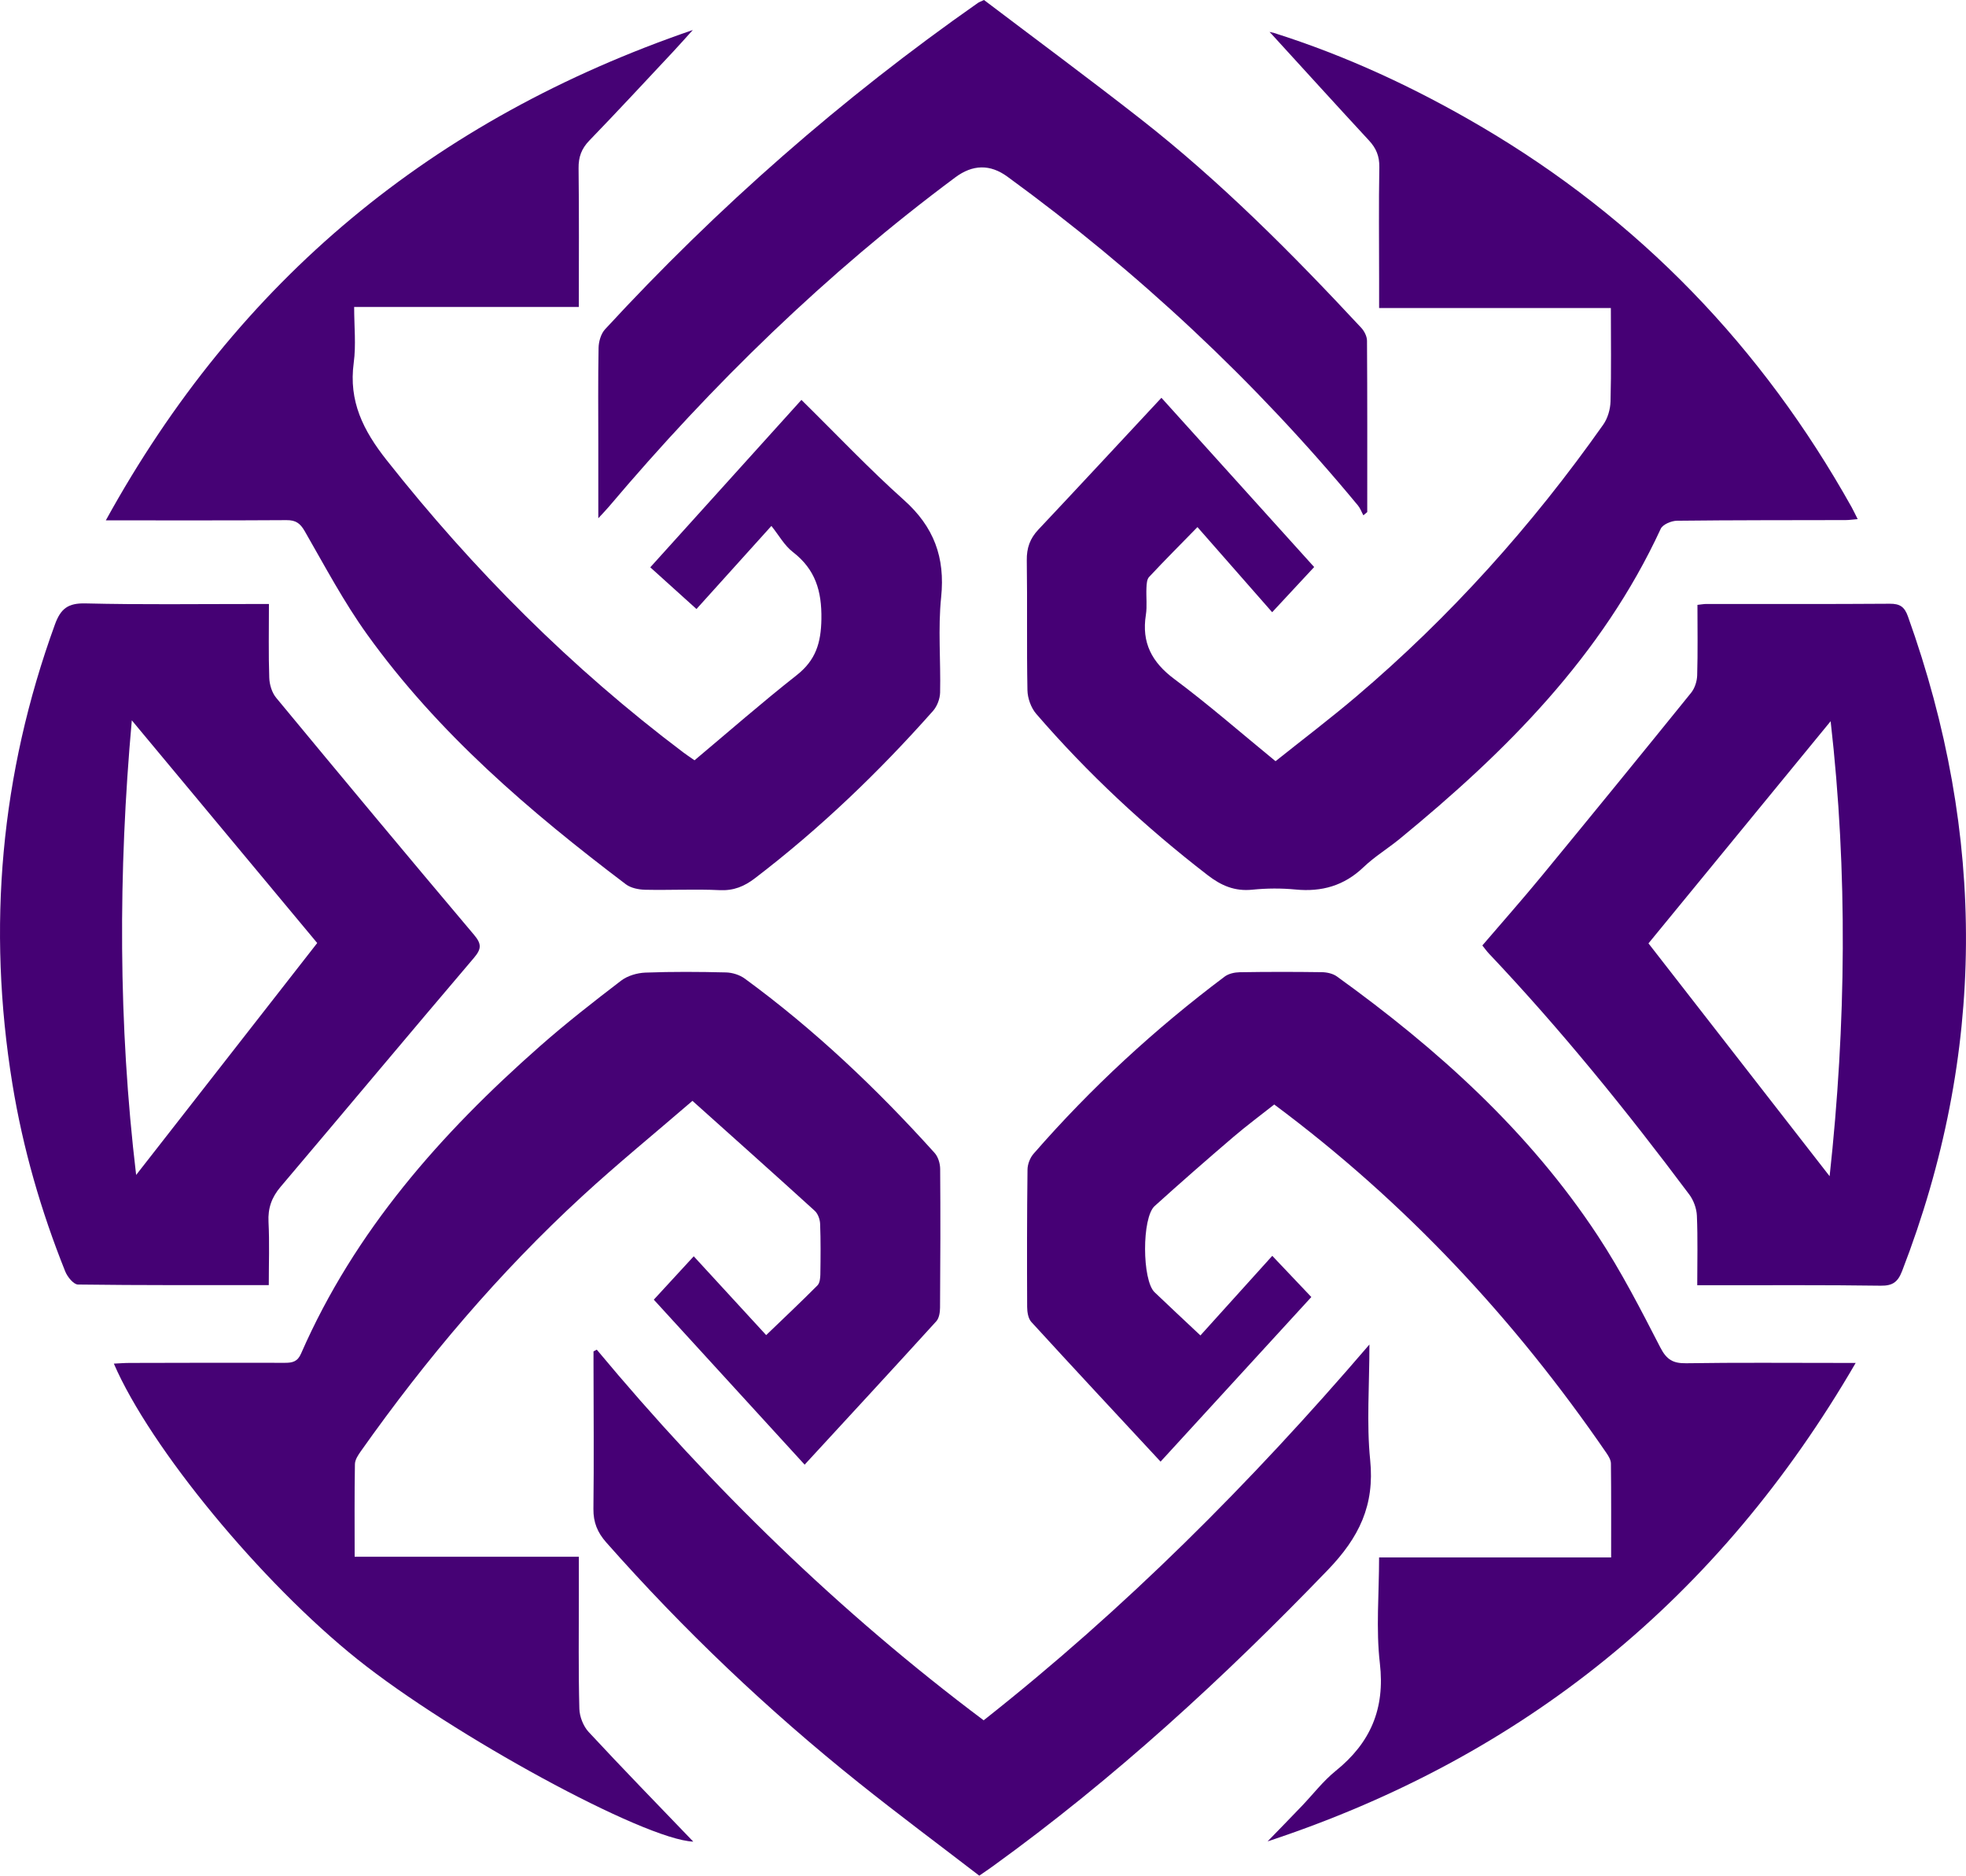
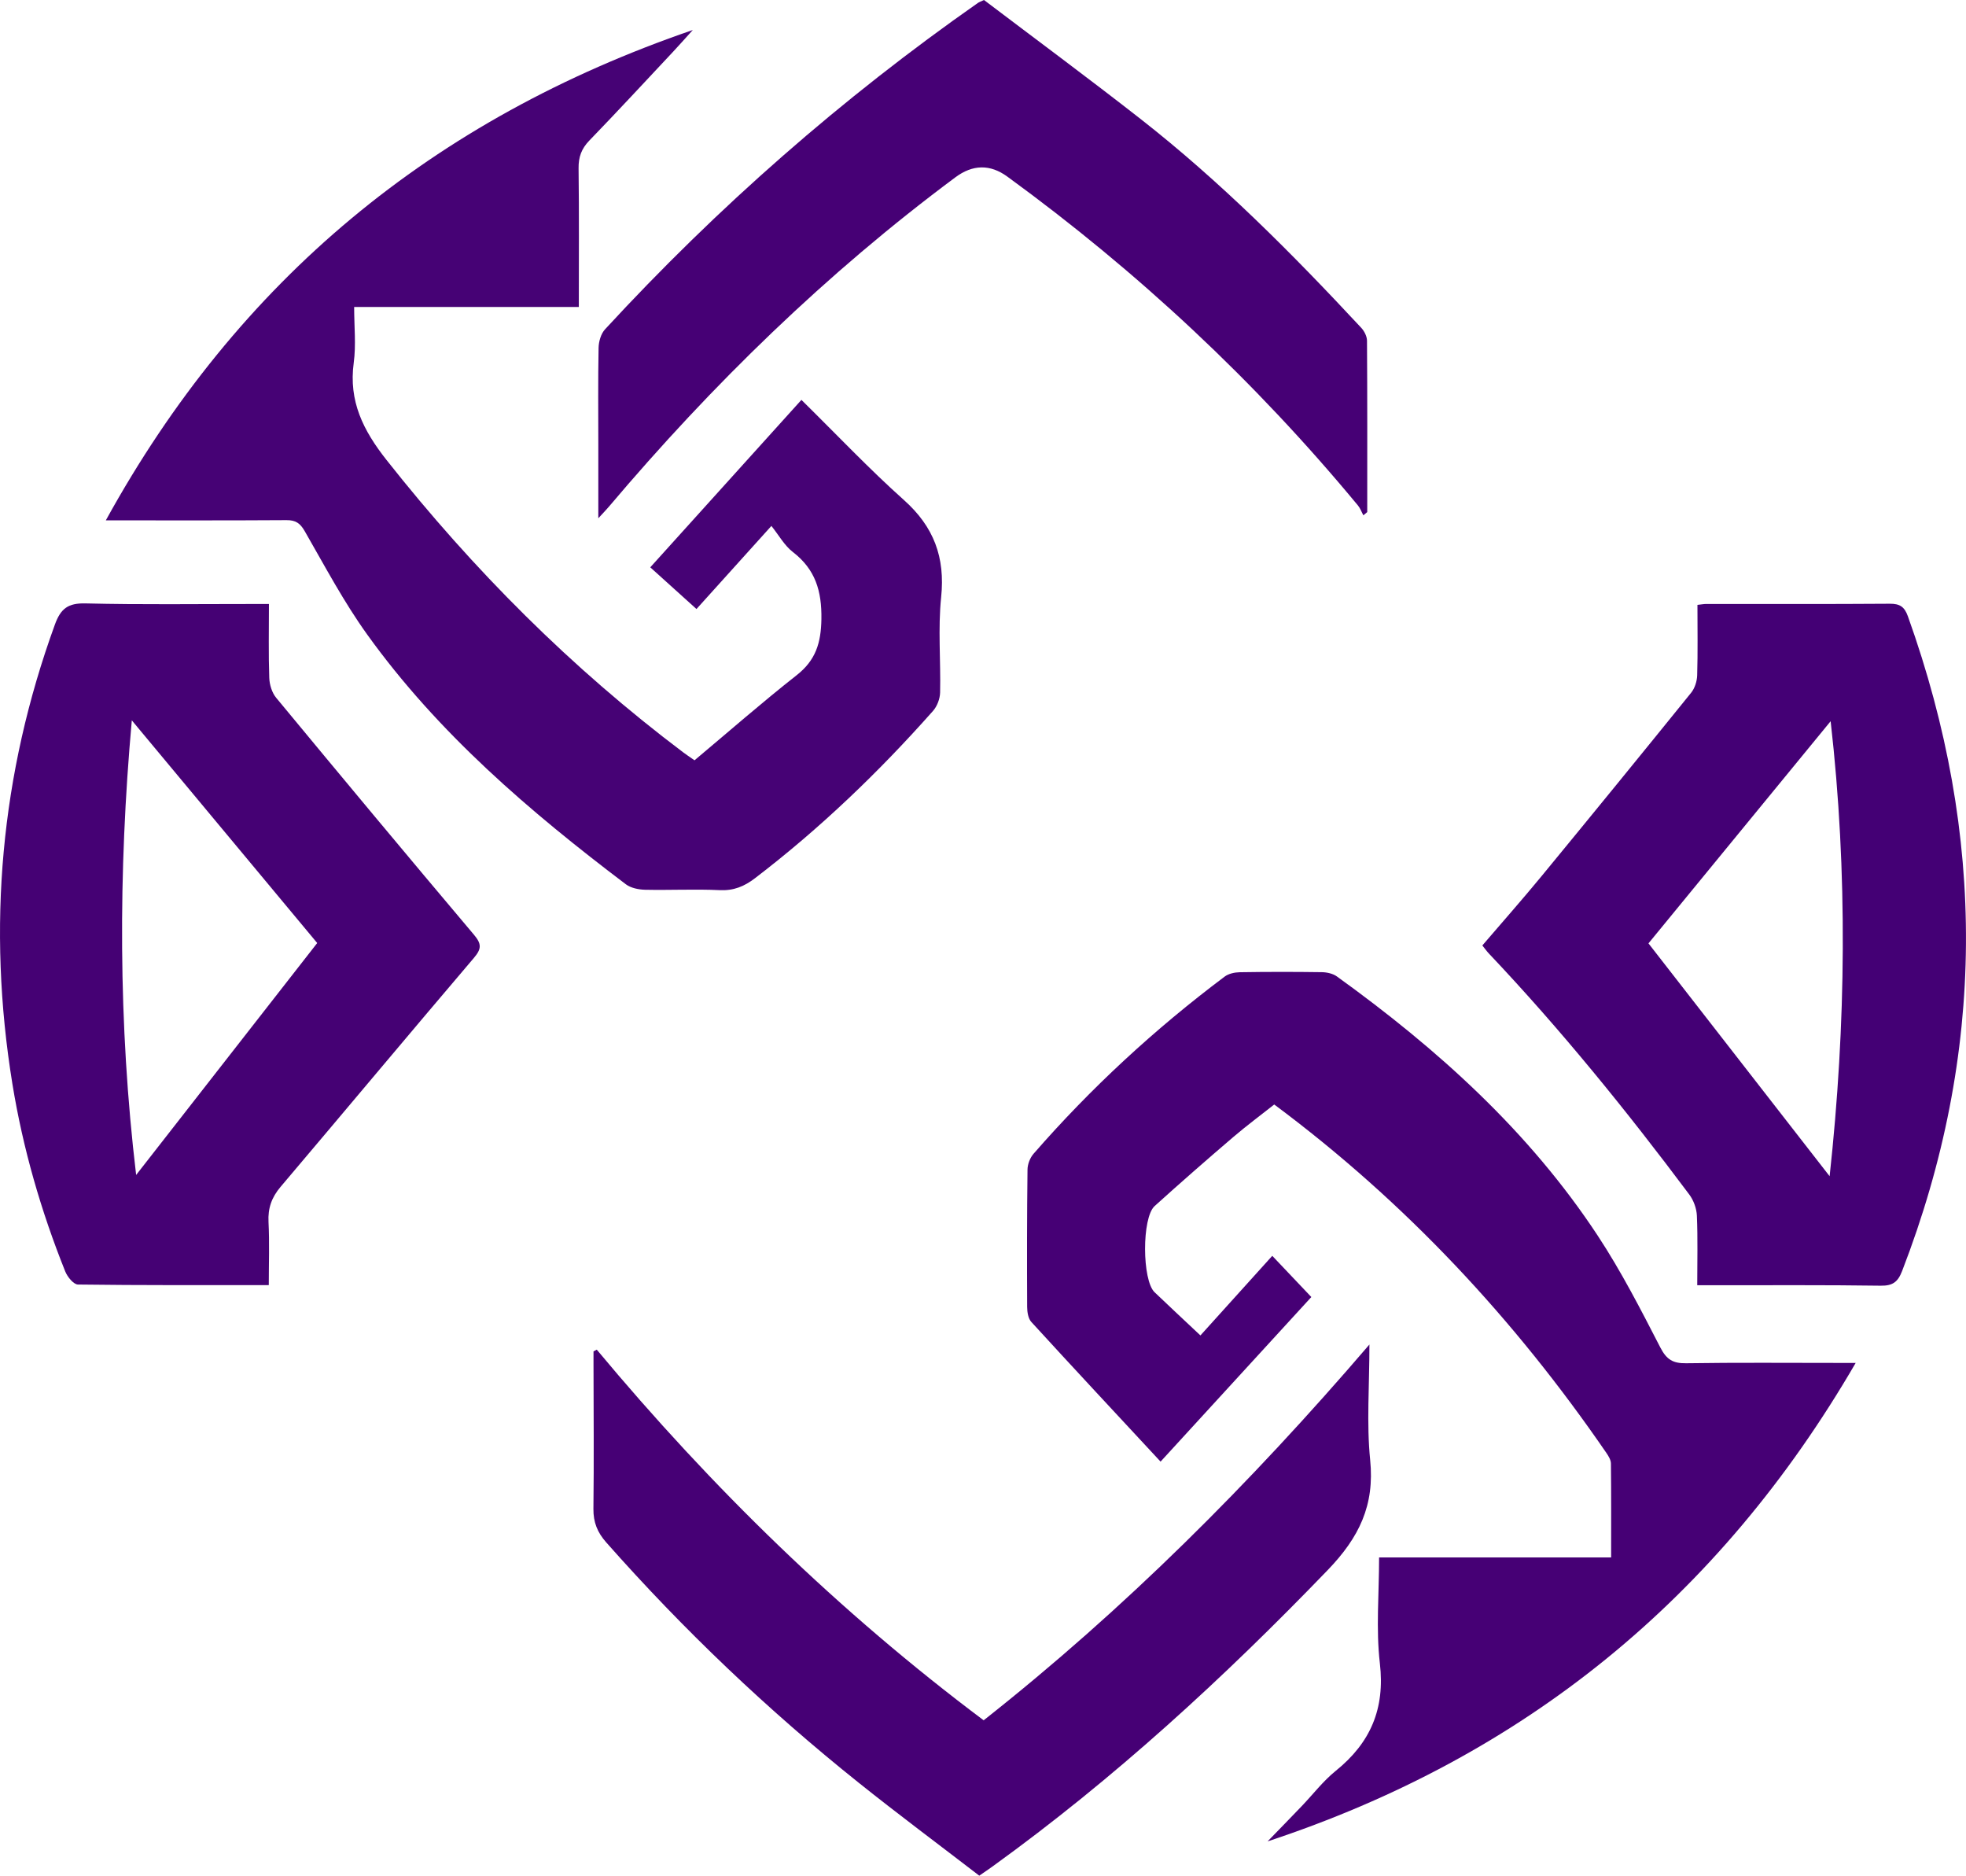
<svg xmlns="http://www.w3.org/2000/svg" id="_Слой_2" data-name="Слой 2" viewBox="0 0 658.66 628.26">
  <defs>
    <style> .cls-1 { fill: #460275; } .cls-1, .cls-2, .cls-3, .cls-4 { stroke-width: 0px; } .cls-2 { fill: #440075; } .cls-3 { fill: #450174; } .cls-4 { fill: #460075; } </style>
  </defs>
  <g id="_Слой_1-2" data-name="Слой 1">
-     <path class="cls-1" d="m269.58,490.59c-17.48-19.11-33.96-37.13-50.54-55.27,4.8-5.21,8.94-9.71,13.38-14.53,8.16,8.87,16.02,17.42,24.27,26.4,5.83-5.6,11.58-11.03,17.17-16.64.78-.78.96-2.42.98-3.67.09-5.66.14-11.34-.08-16.99-.06-1.49-.74-3.37-1.81-4.34-13.4-12.19-26.92-24.24-40.96-36.82-12.94,11.15-25.18,21.14-36.79,31.81-27.95,25.69-52.37,54.52-74.27,85.49-.92,1.3-1.99,2.89-2.02,4.37-.18,10.15-.09,20.3-.09,31.03h75.11c0,4.67,0,8.78,0,12.9,0,12.66-.16,25.33.17,37.99.07,2.66,1.32,5.87,3.12,7.81,11.43,12.31,23.16,24.34,35.05,36.72-16.49-.66-80.73-35.68-112.49-61.05-32.26-25.78-69.42-70.76-81.64-99.06,1.88-.09,3.62-.23,5.36-.23,17.33-.04,34.66-.09,51.99-.04,2.52,0,4.2-.39,5.38-3.11,17.95-41.05,46.83-73.69,79.99-102.91,8.74-7.7,17.95-14.89,27.21-21.97,2.17-1.66,5.38-2.6,8.16-2.71,8.99-.34,18-.28,26.99-.06,2.14.05,4.61.83,6.33,2.09,23.36,17.09,44.23,36.91,63.57,58.37,1.17,1.3,1.84,3.52,1.86,5.32.12,15.5.07,30.99-.04,46.49-.01,1.55-.3,3.53-1.26,4.58-14.33,15.76-28.79,31.4-44.11,48.03Z" />
    <path class="cls-1" d="m35.46,174.28C79.81,93.73,145.03,39.91,232.11,10.05c-2.74,3.02-4.61,5.15-6.54,7.21-9.34,9.96-18.62,19.99-28.12,29.81-2.63,2.72-3.66,5.51-3.61,9.29.19,15.32.08,30.64.08,46.46h-75.27c0,6.54.67,12.72-.14,18.69-1.74,12.87,3.16,22.65,11.01,32.59,29.09,36.82,61.93,69.69,99.4,97.92.92.7,1.89,1.33,3.76,2.64,11.27-9.44,22.51-19.29,34.24-28.52,6.38-5.02,8.14-10.78,8.27-18.77.15-9.44-2.03-16.67-9.58-22.49-2.81-2.16-4.65-5.58-7.17-8.72-9.31,10.32-17.43,19.32-25.1,27.83-5.06-4.57-9.87-8.9-15.48-13.97,17.2-19.05,33.97-37.62,50.64-56.08,11.96,11.77,22.71,23.16,34.35,33.55,10.02,8.95,13.84,19.19,12.46,32.52-1.09,10.55-.11,21.31-.35,31.97-.05,2.08-.99,4.57-2.36,6.12-18.16,20.5-37.85,39.38-59.64,56.04-3.6,2.76-7.14,4.23-11.83,4.01-8.31-.39-16.66.05-24.99-.13-2.19-.05-4.79-.57-6.47-1.84-32.25-24.4-62.89-50.58-86.67-83.68-7.83-10.9-14.18-22.89-20.89-34.56-1.55-2.7-3.04-3.74-6.12-3.72-19.81.13-39.61.07-60.53.07Z" />
-     <path class="cls-4" d="m426.55,10.95c24.4,7.69,47.44,18.41,69.47,31.33,53.13,31.16,94.31,73.96,124.34,127.63.63,1.13,1.17,2.32,2.01,3.97-1.62.13-2.84.32-4.06.32-18.83.05-37.65,0-56.48.22-1.87.02-4.76,1.23-5.44,2.69-19.68,42.6-51.82,74.65-87.4,103.82-3.99,3.27-8.48,5.99-12.19,9.54-6.5,6.21-13.98,8.32-22.76,7.47-4.79-.46-9.69-.43-14.48.06-5.87.59-10.37-1.32-14.99-4.89-20.92-16.14-40.15-34.02-57.41-54.01-1.74-2.02-2.89-5.23-2.94-7.92-.28-14.49,0-28.99-.22-43.48-.06-4.14,1.06-7.32,3.86-10.29,13.47-14.3,26.82-28.7,41.25-44.17,17.35,19.23,34.1,37.78,51.17,56.69-4.89,5.26-9.26,9.96-14.07,15.13-8.32-9.48-16.4-18.68-25.03-28.51-5.65,5.78-11.02,11.16-16.21,16.71-.76.81-.82,2.43-.88,3.69-.14,2.99.27,6.05-.19,8.98-1.48,9.32,1.97,15.88,9.53,21.51,11.46,8.54,22.25,17.98,33.91,27.52,9.17-7.32,18.29-14.23,27-21.62,31.54-26.77,58.96-57.32,82.78-91.1,1.51-2.13,2.38-5.15,2.45-7.78.28-10.27.11-20.55.11-31.28h-77.64c0-3.52,0-6.62,0-9.71,0-12.5-.15-24.99.07-37.49.06-3.63-1.03-6.3-3.43-8.89-10.95-11.83-21.78-23.77-32.66-35.67.18-.16.35-.32.51-.49Z" />
    <path class="cls-4" d="m621.71,456.49c-45.78,78.82-111.2,131.95-197.04,160.28,3.81-3.92,7.63-7.83,11.41-11.78,3.81-3.97,7.2-8.44,11.44-11.86,11.64-9.39,16.54-20.79,14.77-36.01-1.34-11.48-.26-23.24-.26-35.47h77.74c0-10.88.05-21.17-.07-31.45-.01-1.19-.8-2.49-1.52-3.54-30.71-44.71-67.21-83.92-111.28-116.71-4.49,3.55-9.26,7.09-13.77,10.94-8.86,7.58-17.64,15.25-26.29,23.07-4.34,3.92-4.22,24.86-.03,28.87,4.92,4.71,9.92,9.35,15.36,14.47,7.97-8.83,15.83-17.53,24.07-26.66,4.36,4.6,8.43,8.88,13.09,13.8-16.76,18.29-33.26,36.3-50.51,55.13-14.89-16.03-29.17-31.34-43.3-46.78-1.06-1.16-1.39-3.34-1.4-5.05-.07-15.33-.07-30.66.12-45.99.02-1.79.84-3.94,2.02-5.29,19.22-22.06,40.63-41.79,64.03-59.35,1.32-.99,3.34-1.43,5.04-1.46,9.16-.15,18.33-.15,27.49-.02,1.71.02,3.72.46,5.07,1.43,33.74,24.32,64.39,51.88,87.42,86.87,7.84,11.91,14.4,24.71,20.94,37.41,2.1,4.08,4.25,5.34,8.64,5.28,16.99-.26,33.99-.11,50.99-.11,1.61,0,3.21,0,5.84,0Z" />
    <path class="cls-2" d="m568.62,430.49c0-8.06.21-15.69-.12-23.29-.1-2.43-1.11-5.19-2.58-7.14-20.97-28.03-42.98-55.2-67.07-80.64-.68-.71-1.25-1.53-2.23-2.74,6.61-7.72,13.31-15.28,19.73-23.08,16.83-20.45,33.57-40.97,50.22-61.56,1.23-1.52,1.97-3.85,2.03-5.83.23-7.79.09-15.58.09-23.61,1.37-.15,2.16-.3,2.94-.3,20.49-.01,40.99.07,61.48-.08,3.37-.02,4.93.98,6.09,4.22,26.29,73.35,26.22,146.41-1.94,219.28-1.43,3.69-3.15,4.98-7.19,4.92-18.66-.27-37.32-.14-55.98-.15-1.62,0-3.24,0-5.47,0Zm-16.34-114.51c20.12,25.86,40.54,52.09,60.69,77.99,5.53-50.66,6.11-101.9.34-152.4-20.4,24.88-40.94,49.91-61.03,74.41Z" />
    <path class="cls-3" d="m90.1,202.32c0,8.77-.17,16.75.11,24.72.08,2.28.9,4.98,2.33,6.7,21.97,26.55,44.02,53.03,66.26,79.36,2.61,3.1,2.53,4.73-.04,7.76-21.69,25.47-43.13,51.15-64.76,76.67-2.98,3.51-4.28,7.15-4.04,11.79.35,6.93.09,13.89.09,21.12-21.71,0-42.82.09-63.93-.19-1.47-.02-3.53-2.56-4.25-4.35-8.14-20.29-14.19-41.22-17.71-62.81-8.54-52.51-3.98-103.81,14.23-153.89,1.94-5.35,4.4-7.23,10.24-7.09,18.64.46,37.3.19,55.95.2,1.63,0,3.27,0,5.52,0Zm16.17,113.54c-20.43-24.54-41.31-49.61-62.11-74.58-4.58,50.79-4.56,101.93,1.45,152.27,20.2-25.87,40.53-51.9,60.66-77.68Z" />
    <path class="cls-4" d="m199.94,452.07c38.52,46.22,81.31,87.93,129.61,124.14,47.04-37.1,89.26-79.24,129.24-125.87,0,13.9-.99,26.4.25,38.68,1.53,15.16-3.66,25.92-14.24,36.89-34.79,36.1-71.51,69.82-112.18,99.19-1.33.96-2.7,1.88-4.54,3.15-13.47-10.36-27.1-20.5-40.36-31.1-30.53-24.4-58.74-51.25-84.63-80.54-2.94-3.33-4.33-6.72-4.28-11.22.2-16.16.05-32.33.03-48.5,0-1.41,0-2.83,0-4.24.36-.19.73-.39,1.09-.58Z" />
    <path class="cls-4" d="m200.45,173.59c0-9,0-16.79,0-24.57,0-10.83-.12-21.67.09-32.5.04-2.1.78-4.71,2.15-6.2C240.43,69.37,282.08,32.87,327.71.92c.27-.19.6-.29,1.95-.92,17.2,13.04,34.99,26.19,52.41,39.81,26.85,21,50.82,45.11,74,70.01,1.02,1.1,1.9,2.85,1.91,4.31.13,19.13.08,38.26.08,57.39-.43.36-.87.72-1.3,1.08-.6-1.1-1.03-2.34-1.81-3.29-34.5-41.68-73.75-78.3-117.46-110.15q-8.66-6.31-17.47.27c-43.13,32.09-81.38,69.31-116.05,110.31-.82.97-1.71,1.88-3.52,3.85Z" />
-     <path class="cls-4" d="m426.03,11.44c-.23-.25-.47-.5-.7-.75.4.09.8.18,1.21.27-.16.16-.34.32-.51.48Z" />
  </g>
</svg>